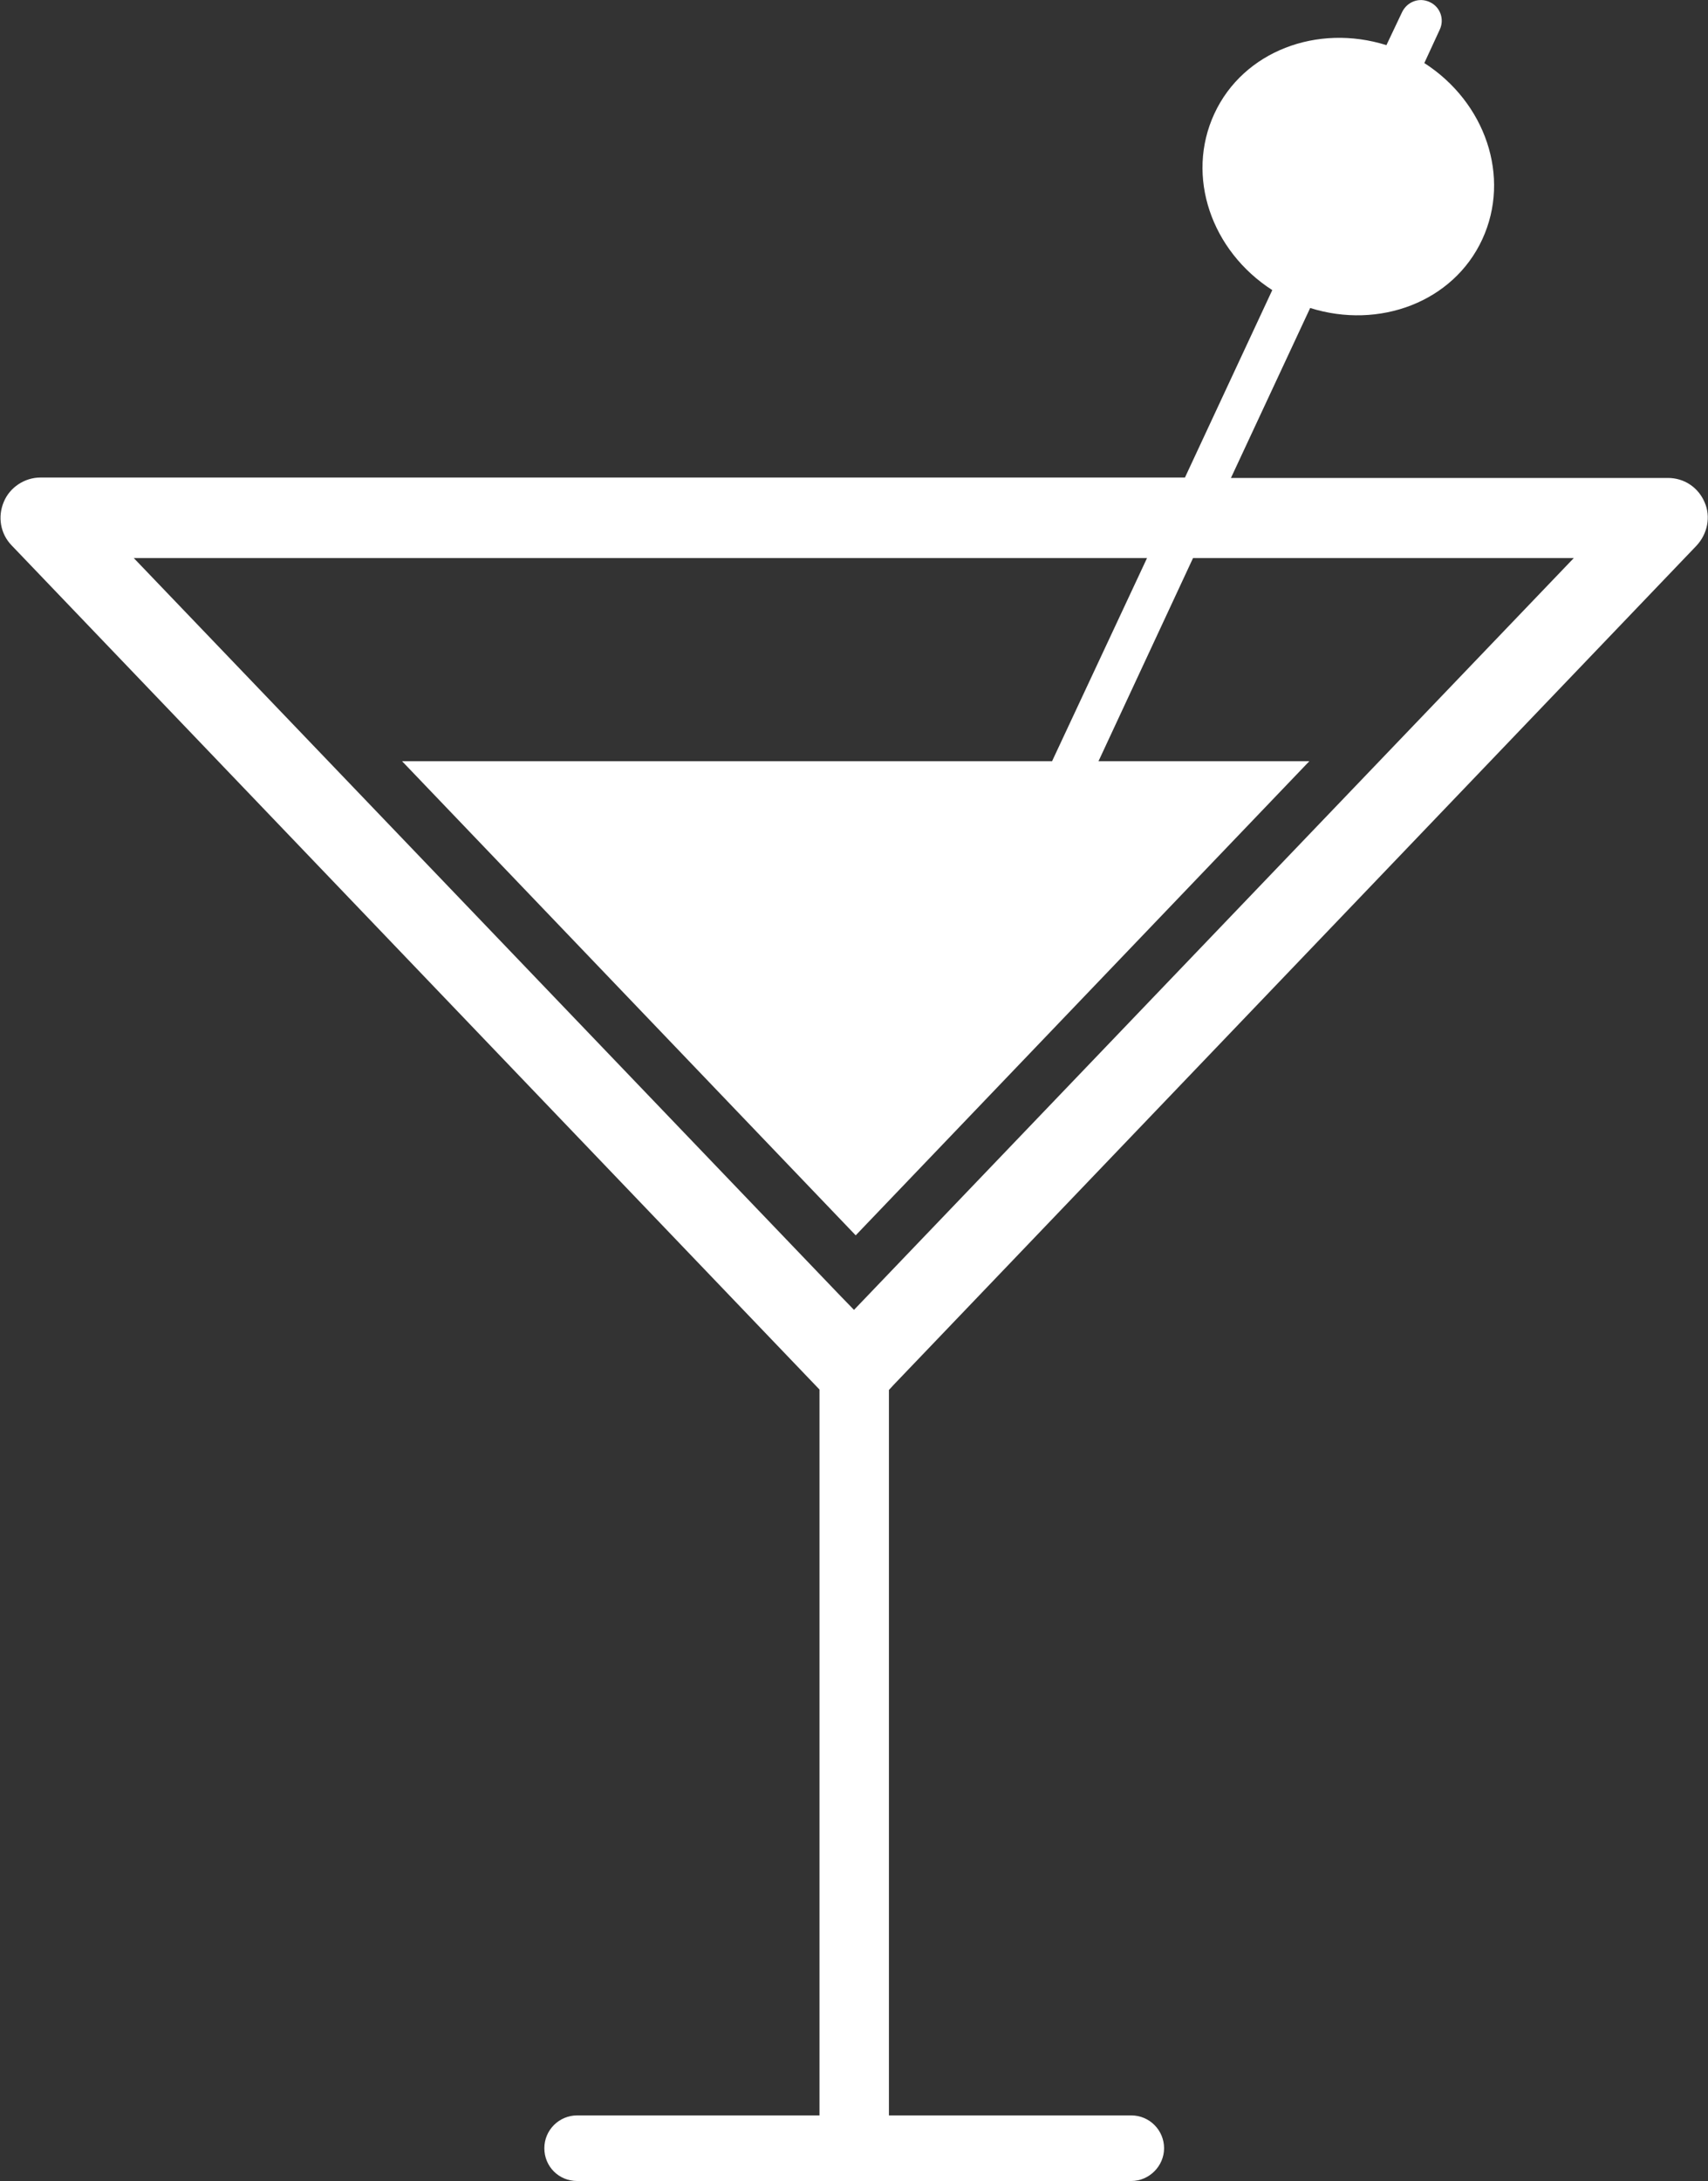
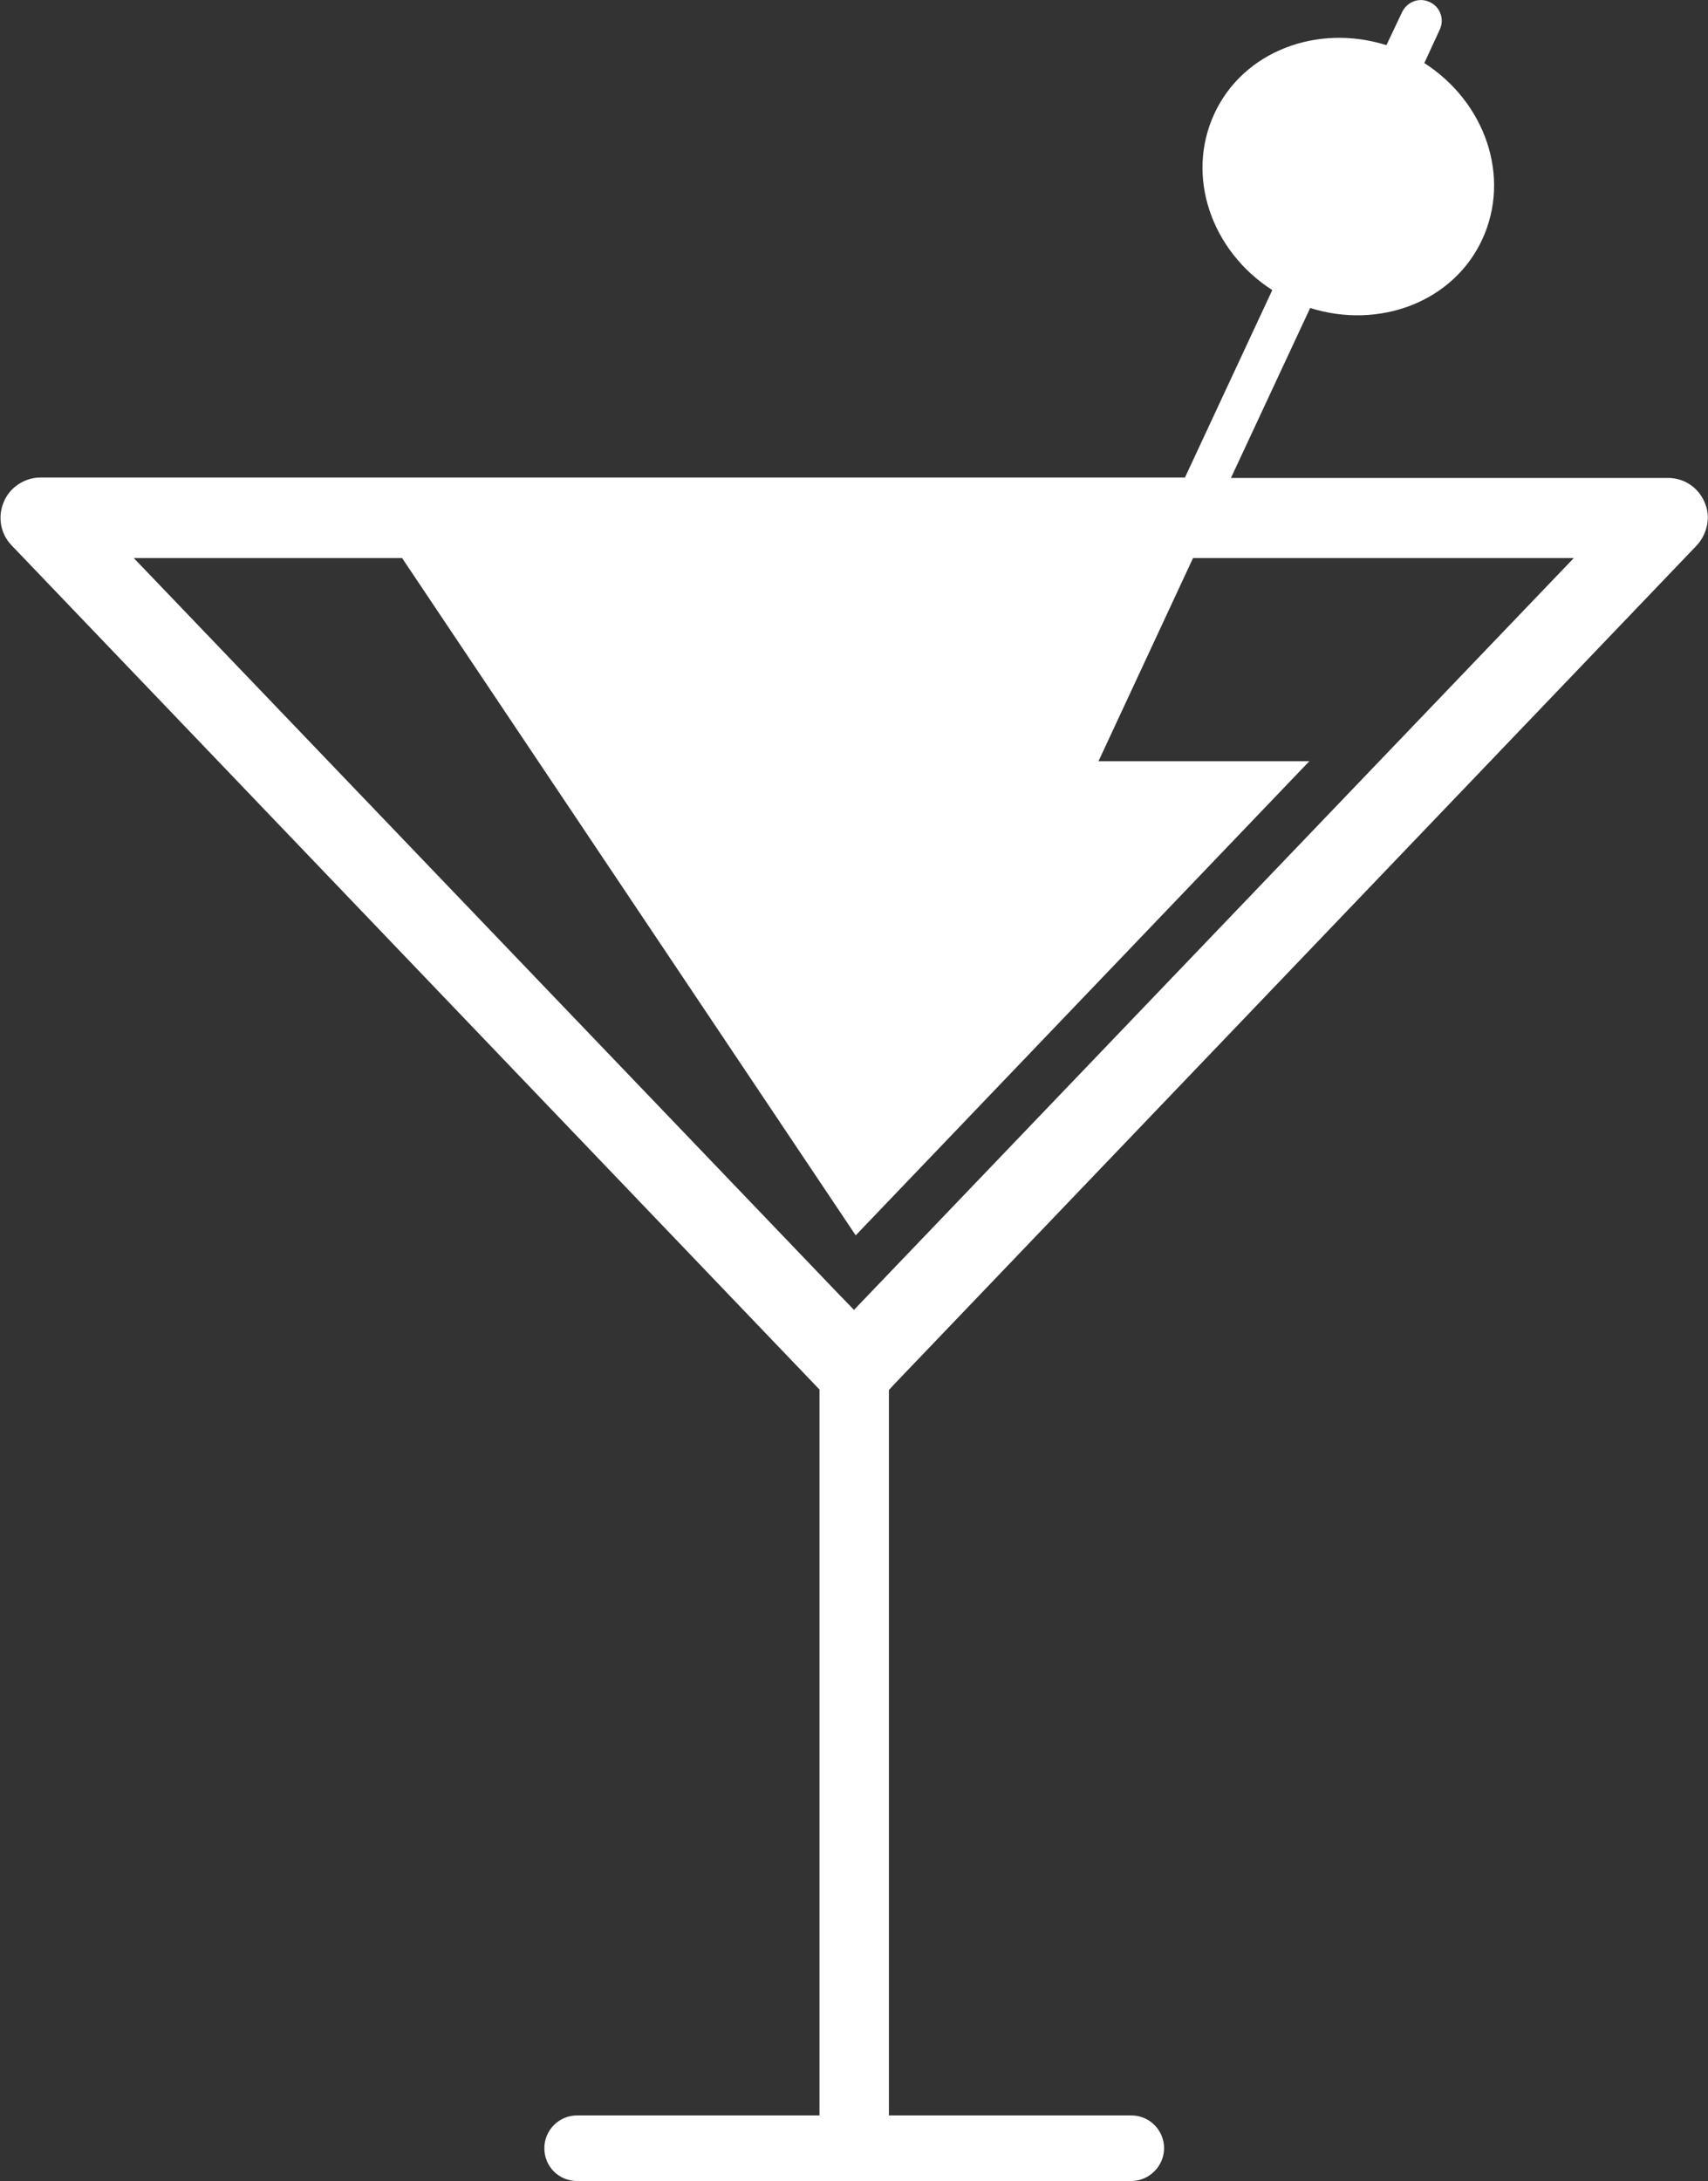
<svg xmlns="http://www.w3.org/2000/svg" version="1.1" id="Vrstva_1" x="0px" y="0px" viewBox="0 0 401 512" style="enable-background:new 0 0 401 512;" xml:space="preserve">
  <rect x="0" y="0" width="401" height="512" fill="#333333" stroke="none" />
  <style type="text/css">
	.st0{fill:#FFFFFF;}
</style>
-   <path class="st0" d="M209.9,325l188.4-196.9c2.6-2.8,3.4-6.8,1.9-10.2c-1.5-3.5-4.8-5.7-8.6-5.7l-102.6,0l18.6-39.9  c16.2,5.1,33.6-1.4,40.4-16.1c6.8-14.7,0.7-32.2-13.6-41.4L338,7c1.2-2.5,0.1-5.4-2.3-6.5c-2.5-1.2-5.3-0.1-6.5,2.3l-3.7,7.8  c-16.2-5.1-33.6,1.4-40.4,16.1c-6.8,14.7-0.7,32.2,13.6,41.4l-20.5,44l-268.7,0c-3.7,0-7.2,2.3-8.6,5.7c-1.5,3.5-0.8,7.5,1.8,10.2  l189.7,198.2v170.4h-56.9c-4.2,0-7.7,3.4-7.7,7.7c0,4.3,3.4,7.7,7.7,7.7h130.1c4.2,0,7.7-3.5,7.7-7.7c0-4.2-3.4-7.7-7.7-7.7h-56.9  V326.3L209.9,325z M200.5,307.5l-3.3-3.4L31.4,131h237.9l-22.3,47.7H94.4L200.9,290l106.5-111.3h-49.5l22.2-47.7h89.4L200.5,307.5z" />
+   <path class="st0" d="M209.9,325l188.4-196.9c2.6-2.8,3.4-6.8,1.9-10.2c-1.5-3.5-4.8-5.7-8.6-5.7l-102.6,0l18.6-39.9  c16.2,5.1,33.6-1.4,40.4-16.1c6.8-14.7,0.7-32.2-13.6-41.4L338,7c1.2-2.5,0.1-5.4-2.3-6.5c-2.5-1.2-5.3-0.1-6.5,2.3l-3.7,7.8  c-16.2-5.1-33.6,1.4-40.4,16.1c-6.8,14.7-0.7,32.2,13.6,41.4l-20.5,44l-268.7,0c-3.7,0-7.2,2.3-8.6,5.7c-1.5,3.5-0.8,7.5,1.8,10.2  l189.7,198.2v170.4h-56.9c-4.2,0-7.7,3.4-7.7,7.7c0,4.3,3.4,7.7,7.7,7.7h130.1c4.2,0,7.7-3.5,7.7-7.7c0-4.2-3.4-7.7-7.7-7.7h-56.9  V326.3L209.9,325z M200.5,307.5l-3.3-3.4L31.4,131h237.9H94.4L200.9,290l106.5-111.3h-49.5l22.2-47.7h89.4L200.5,307.5z" />
</svg>